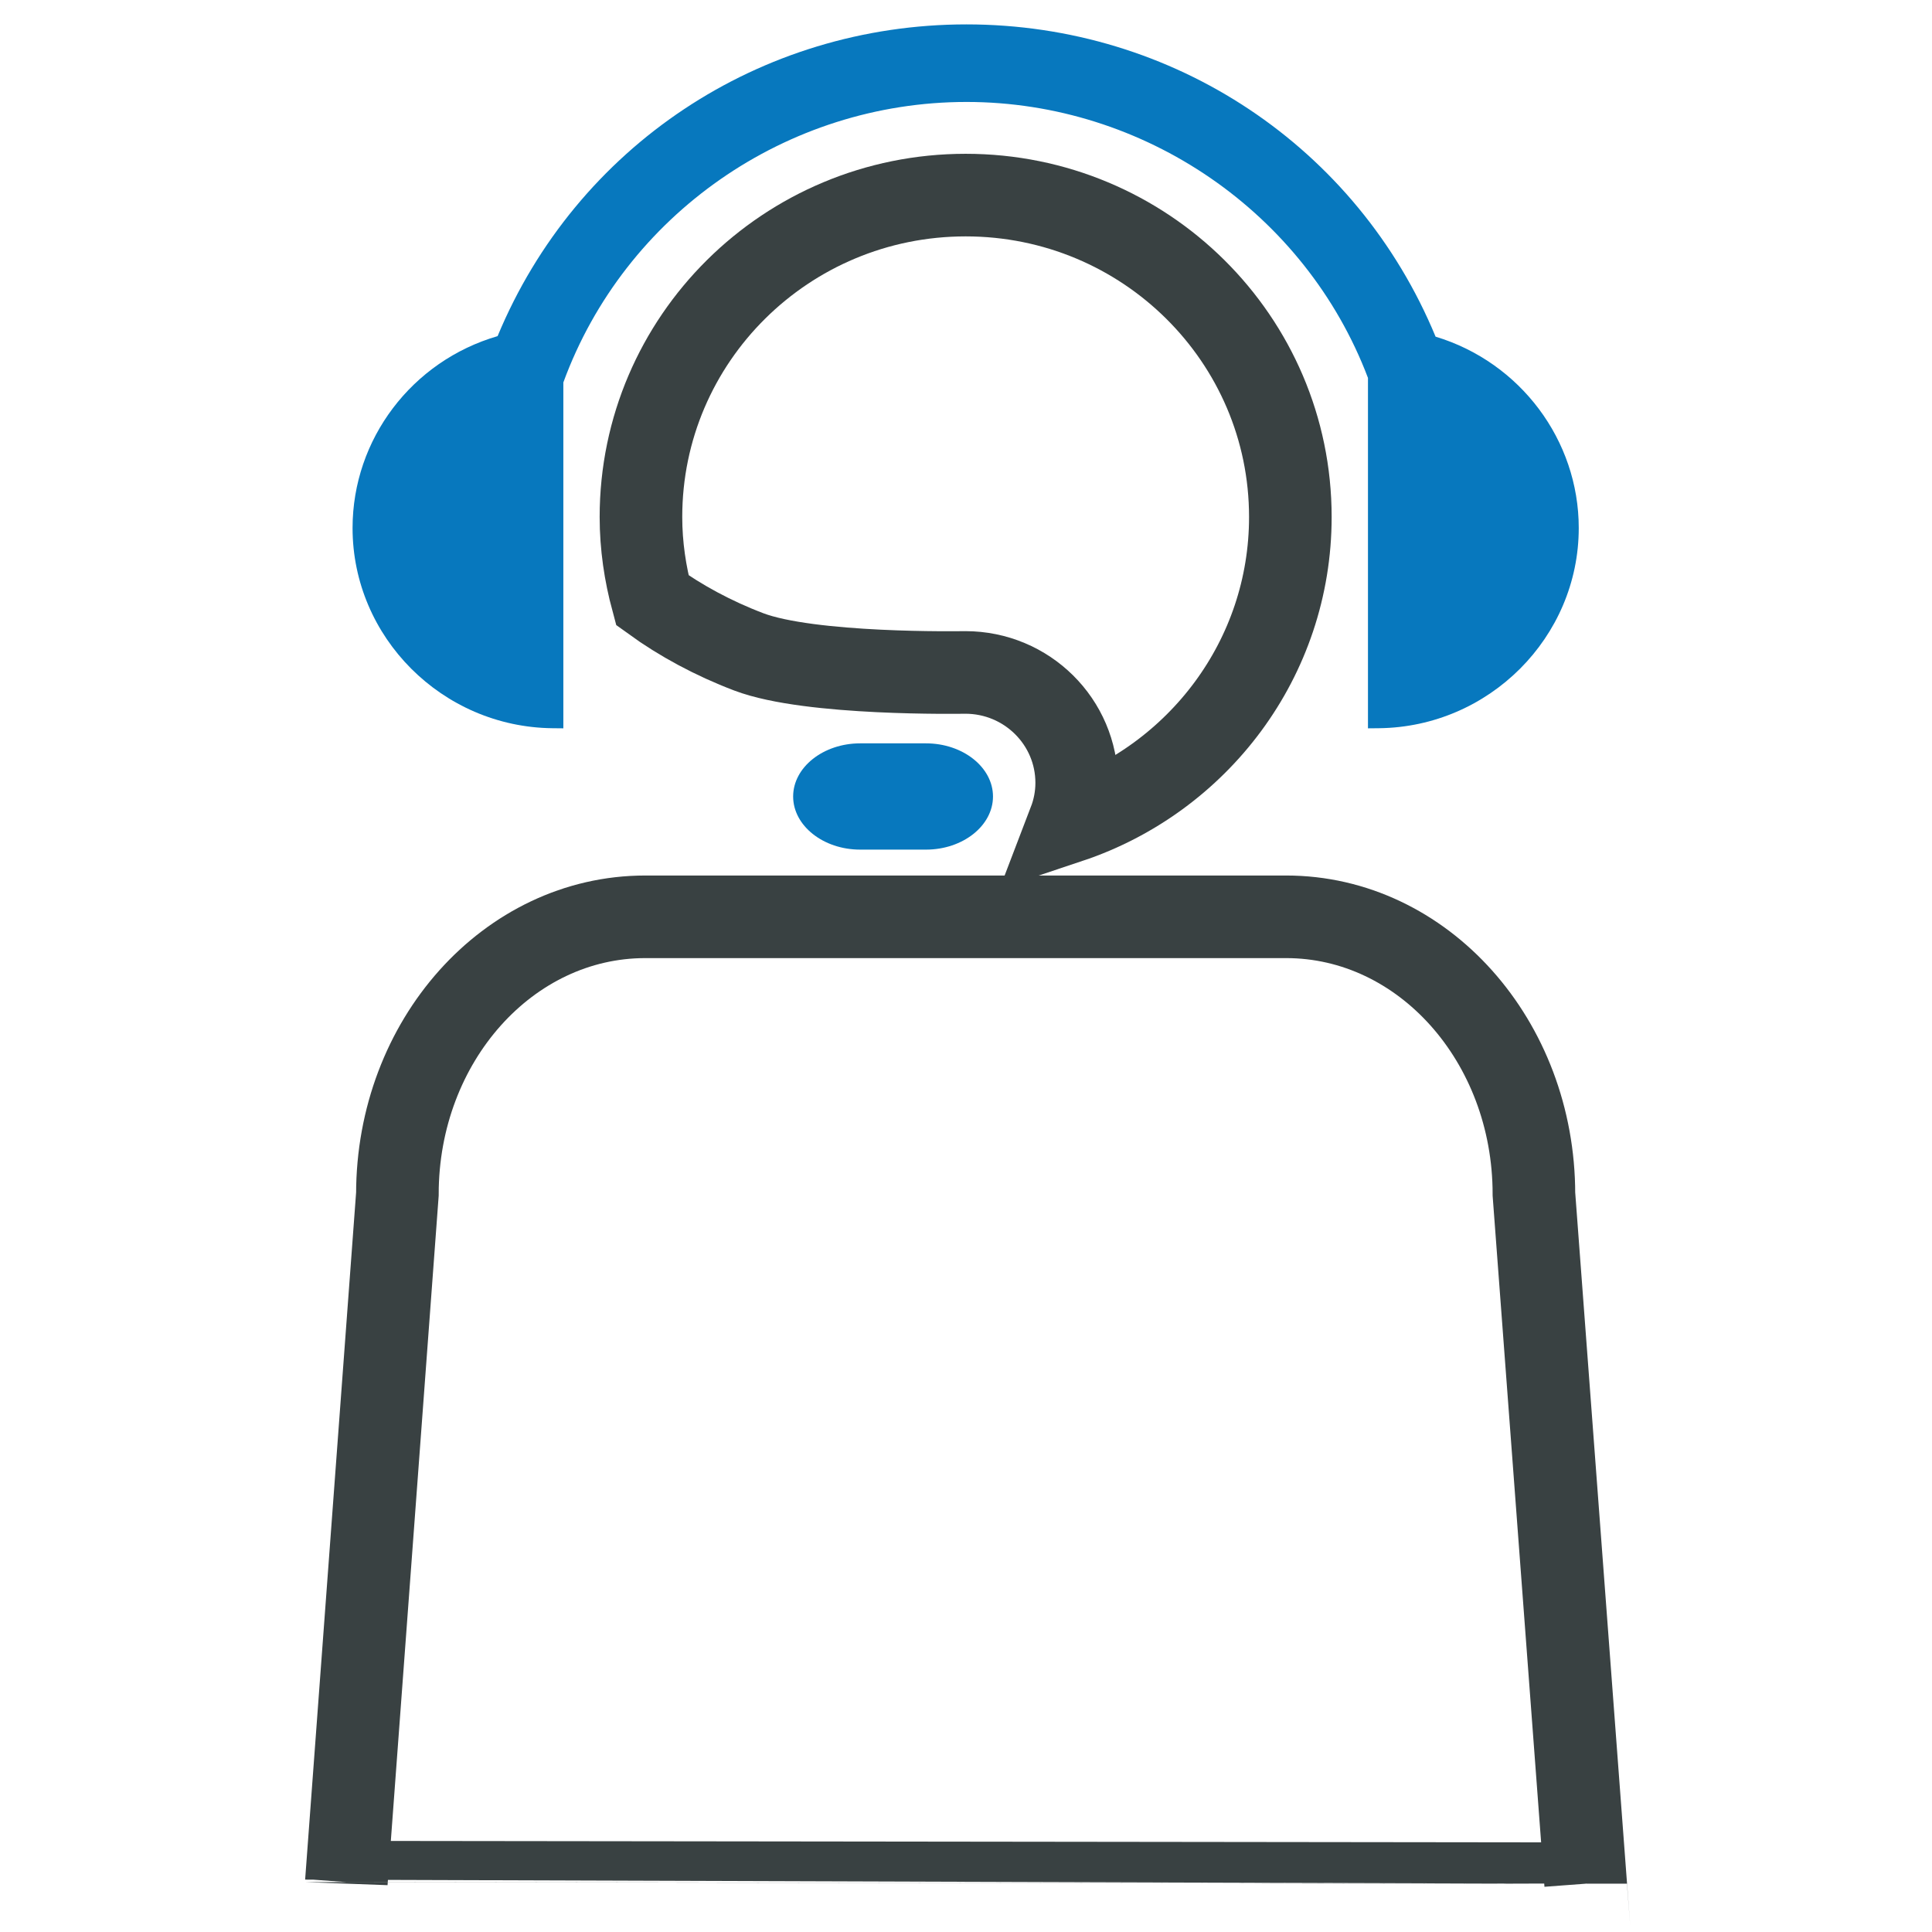
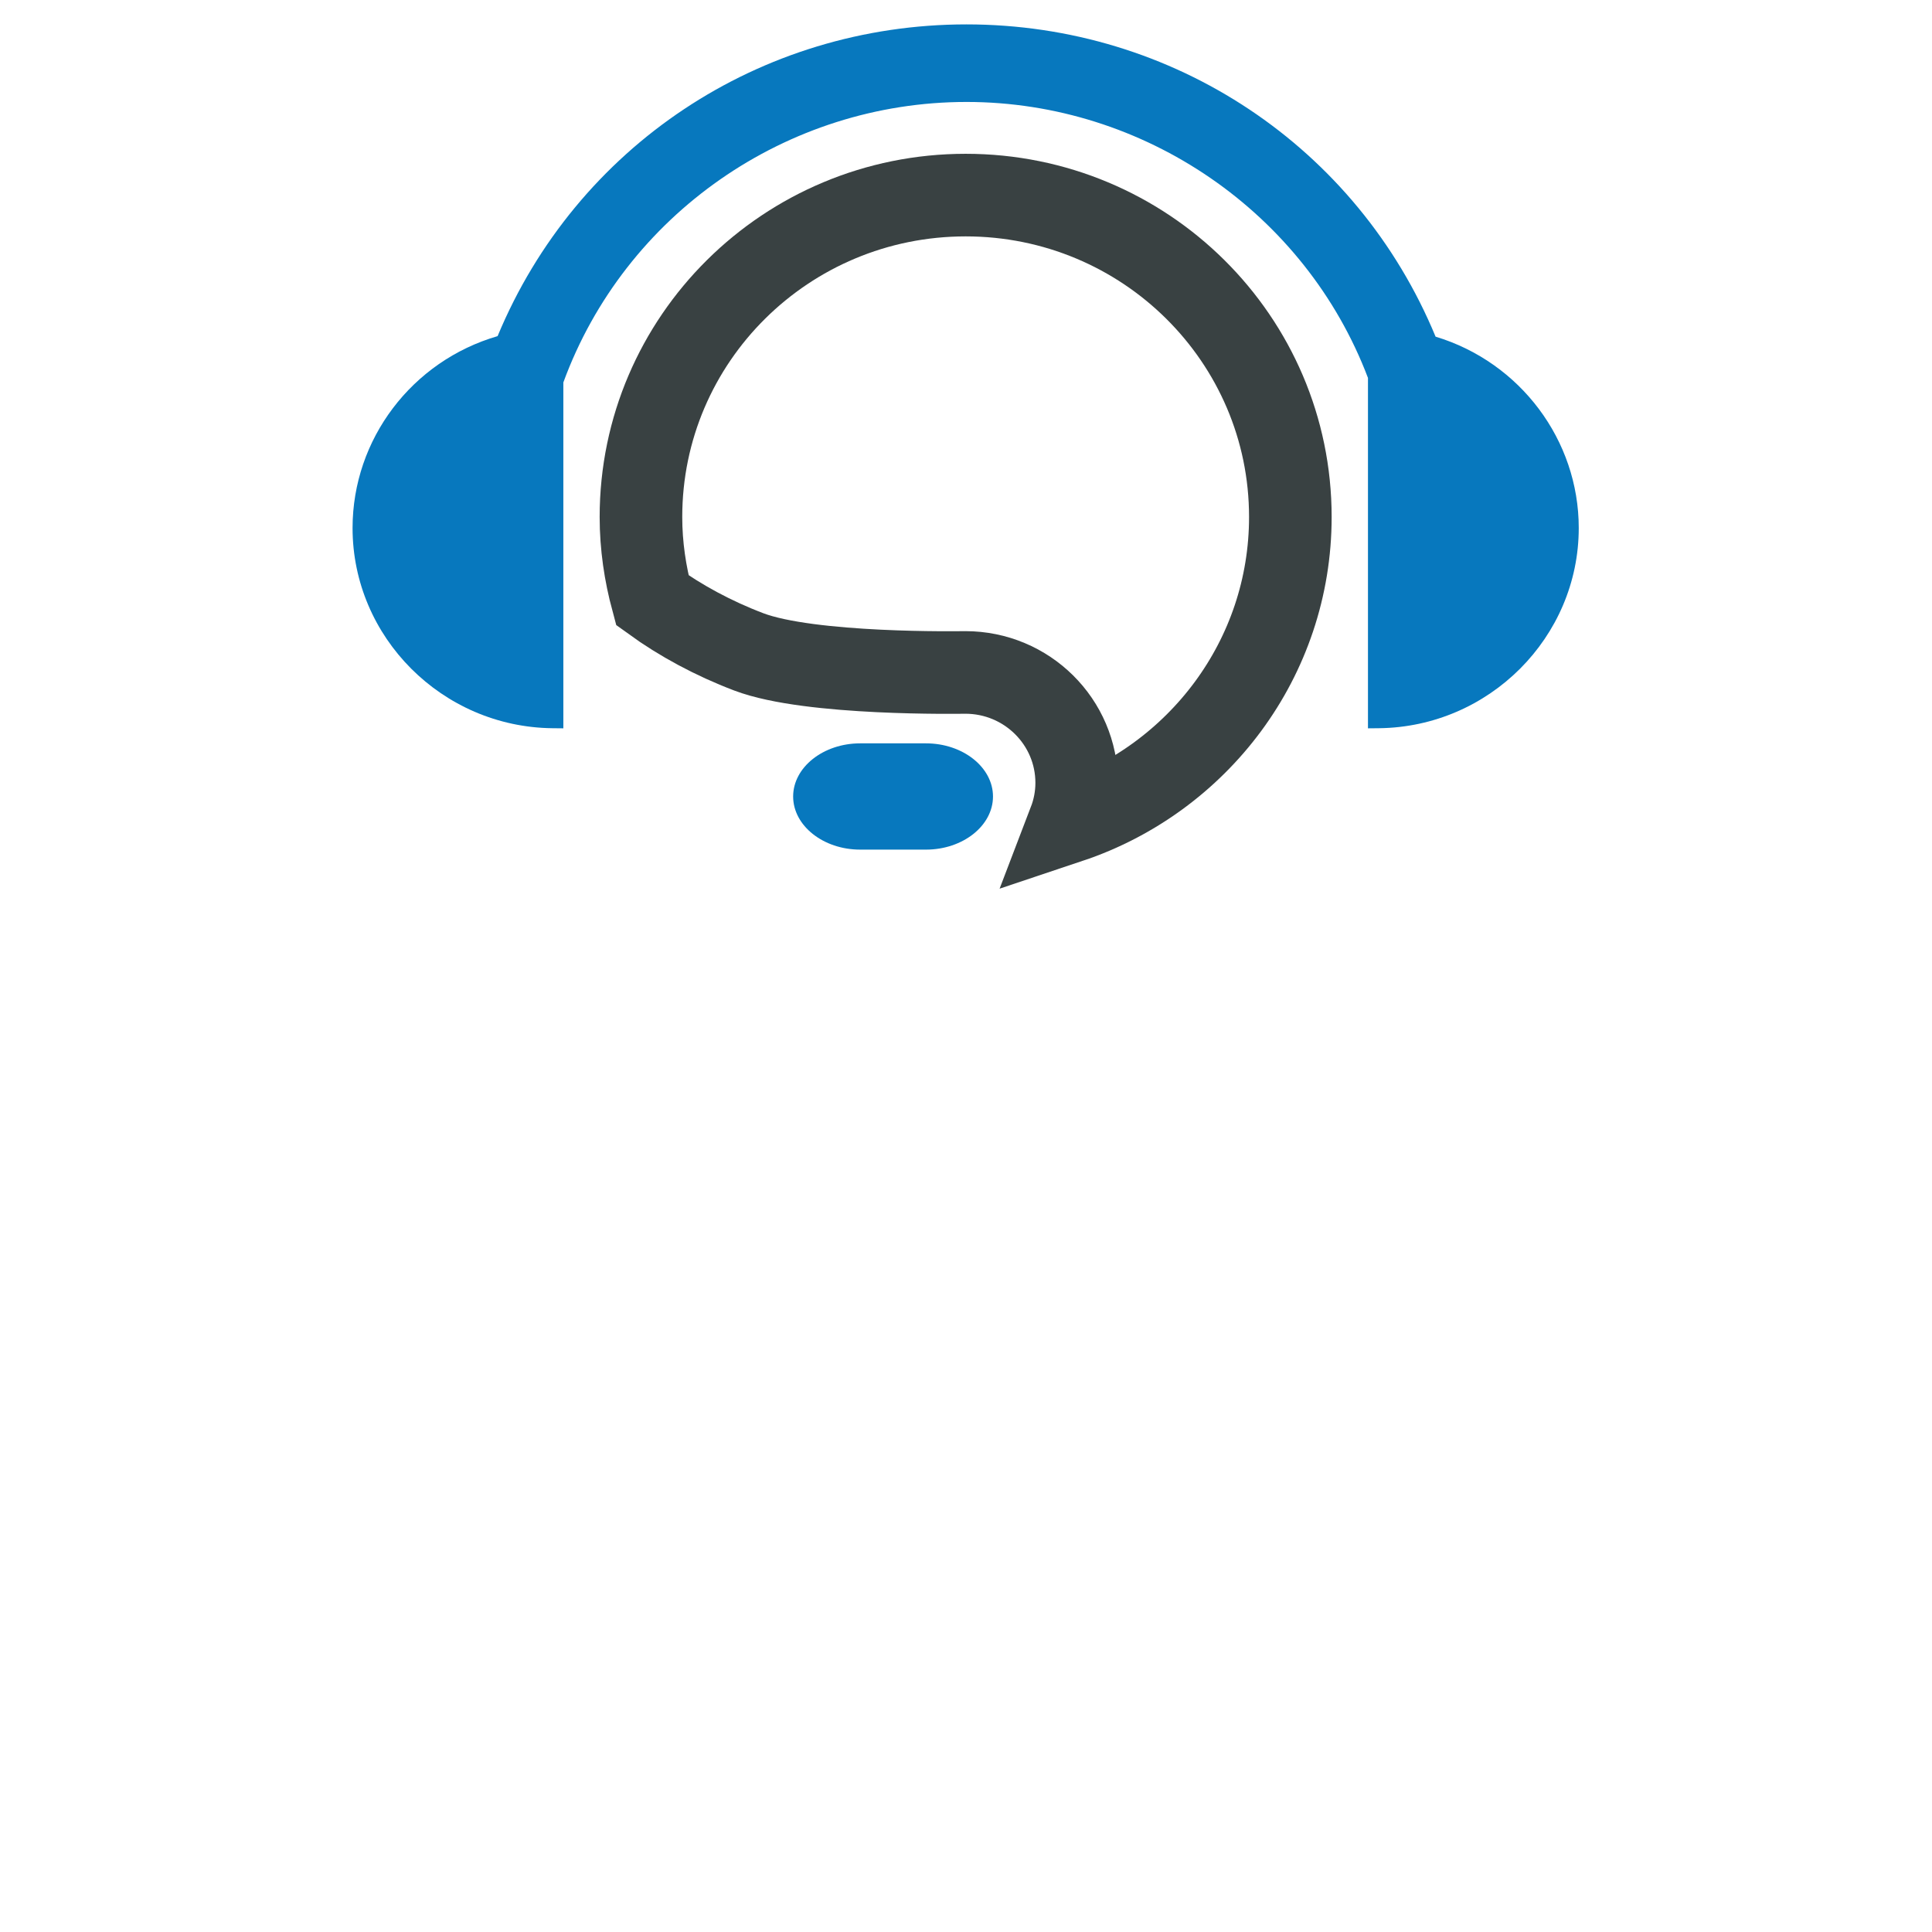
<svg xmlns="http://www.w3.org/2000/svg" version="1.1" id="Calque_1" x="0px" y="0px" width="200px" height="200px" viewBox="3 3 200 200" enable-background="new 3 3 200 200" xml:space="preserve">
  <g id="Calque_2">
</g>
  <g>
    <path fill="#0778BE" d="M144.611,42.12c-6.48-17.094-23.157-28.566-41.562-28.566c-18.626,0-35.375,11.663-41.732,29.037v35.805   l-1.124-0.011c-11.411-0.119-20.696-9.416-20.696-20.725c0-9.195,6.147-17.284,15.014-19.864   C62.662,18.171,81.653,5.525,103.05,5.525c21.422,0,40.428,12.672,48.561,32.326c8.754,2.644,14.821,10.712,14.821,19.809   c0,11.309-9.285,20.605-20.697,20.725l-1.123,0.011V42.12L144.611,42.12z" />
    <path fill="none" stroke="#394142" stroke-width="8.55" stroke-miterlimit="10" d="M102.966,23.196   c-18.565,0-33.615,14.917-33.615,33.321c0,2.986,0.435,5.865,1.177,8.619c2.901,2.103,6.315,3.952,9.983,5.345   c6.376,2.421,21.992,2.13,22.419,2.13c6.368,0,11.529,5.117,11.529,11.429c0,1.421-0.272,2.774-0.752,4.028   c13.29-4.447,22.869-16.879,22.869-31.551C136.579,38.113,121.531,23.196,102.966,23.196z" />
-     <path fill="none" stroke="#394142" stroke-width="8.55" stroke-miterlimit="10" d="M167.145,198l-5.354-71.383   c0-15.855-11.483-28.709-25.651-28.709H69.793c-14.168,0-25.655,12.854-25.655,28.709l-5.283,71.219   C38.855,197.836,166.943,197.997,167.145,198z" />
    <path fill="#0778BE" d="M98.86,90.952h-6.819c-3.813,0-6.935-2.475-6.935-5.5l0,0c0-3.025,3.121-5.5,6.935-5.5h6.819   c3.816,0,6.934,2.475,6.934,5.5l0,0C105.794,88.477,102.677,90.952,98.86,90.952z" />
  </g>
</svg>